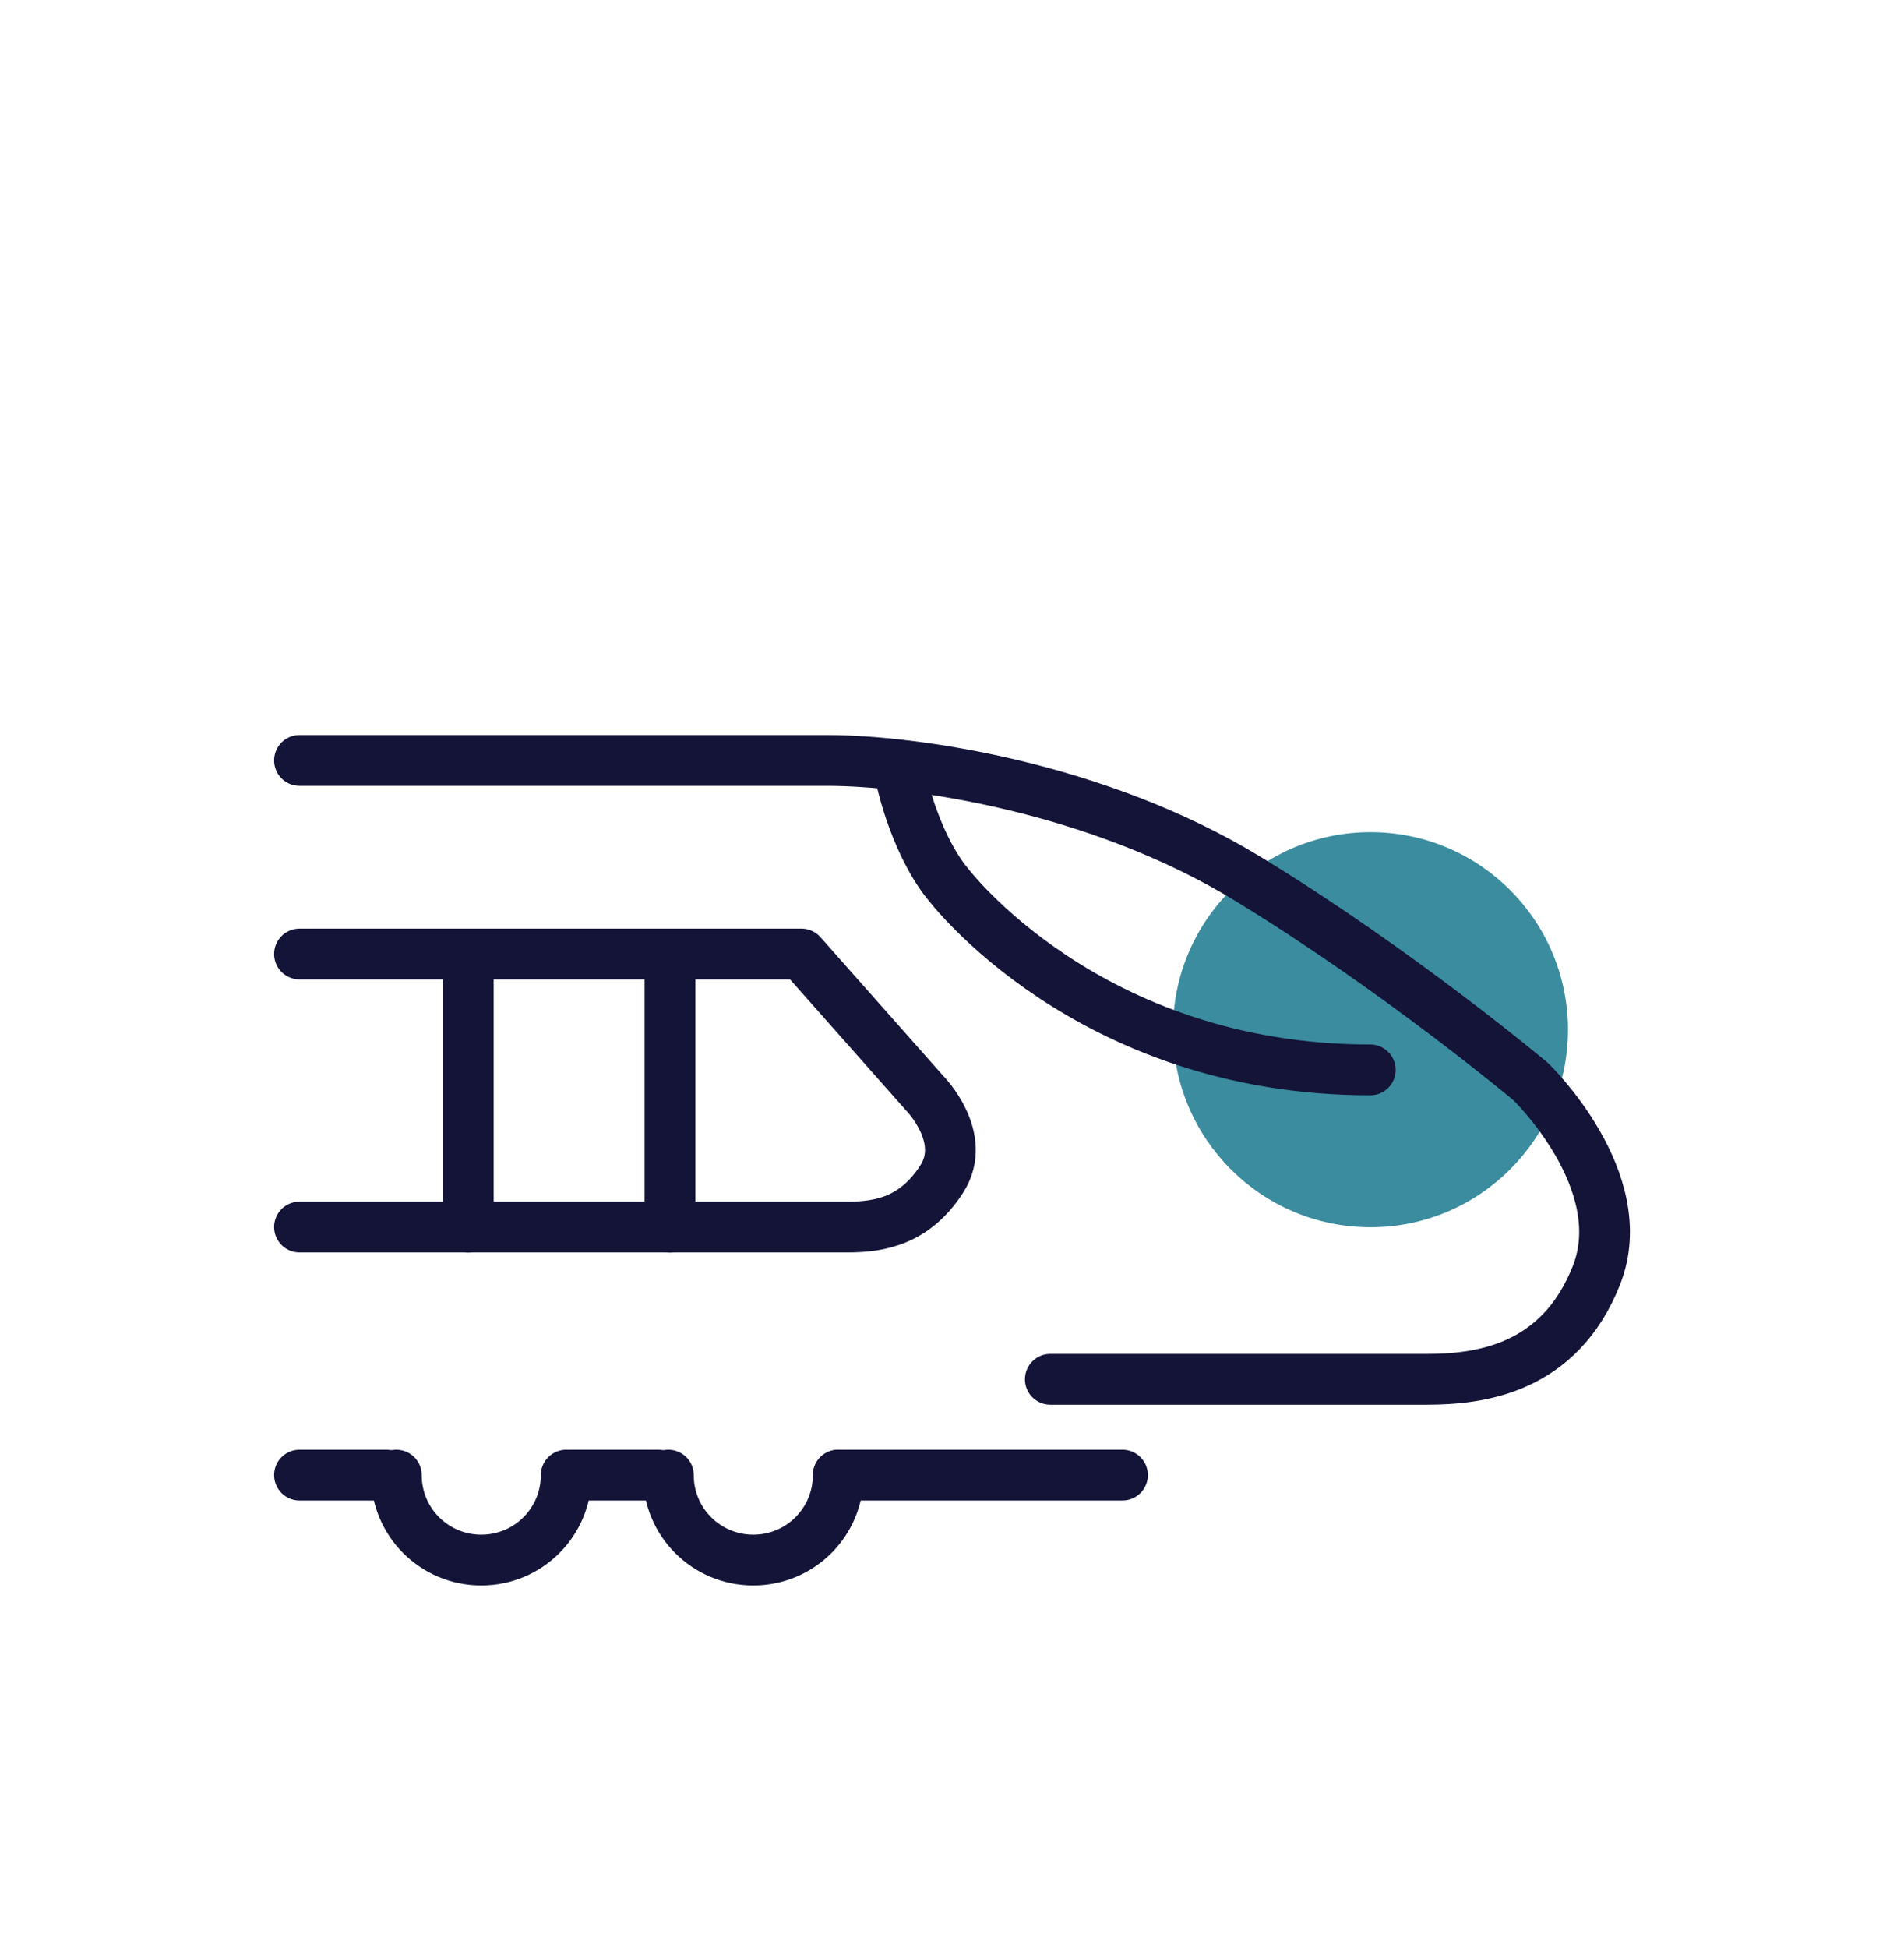
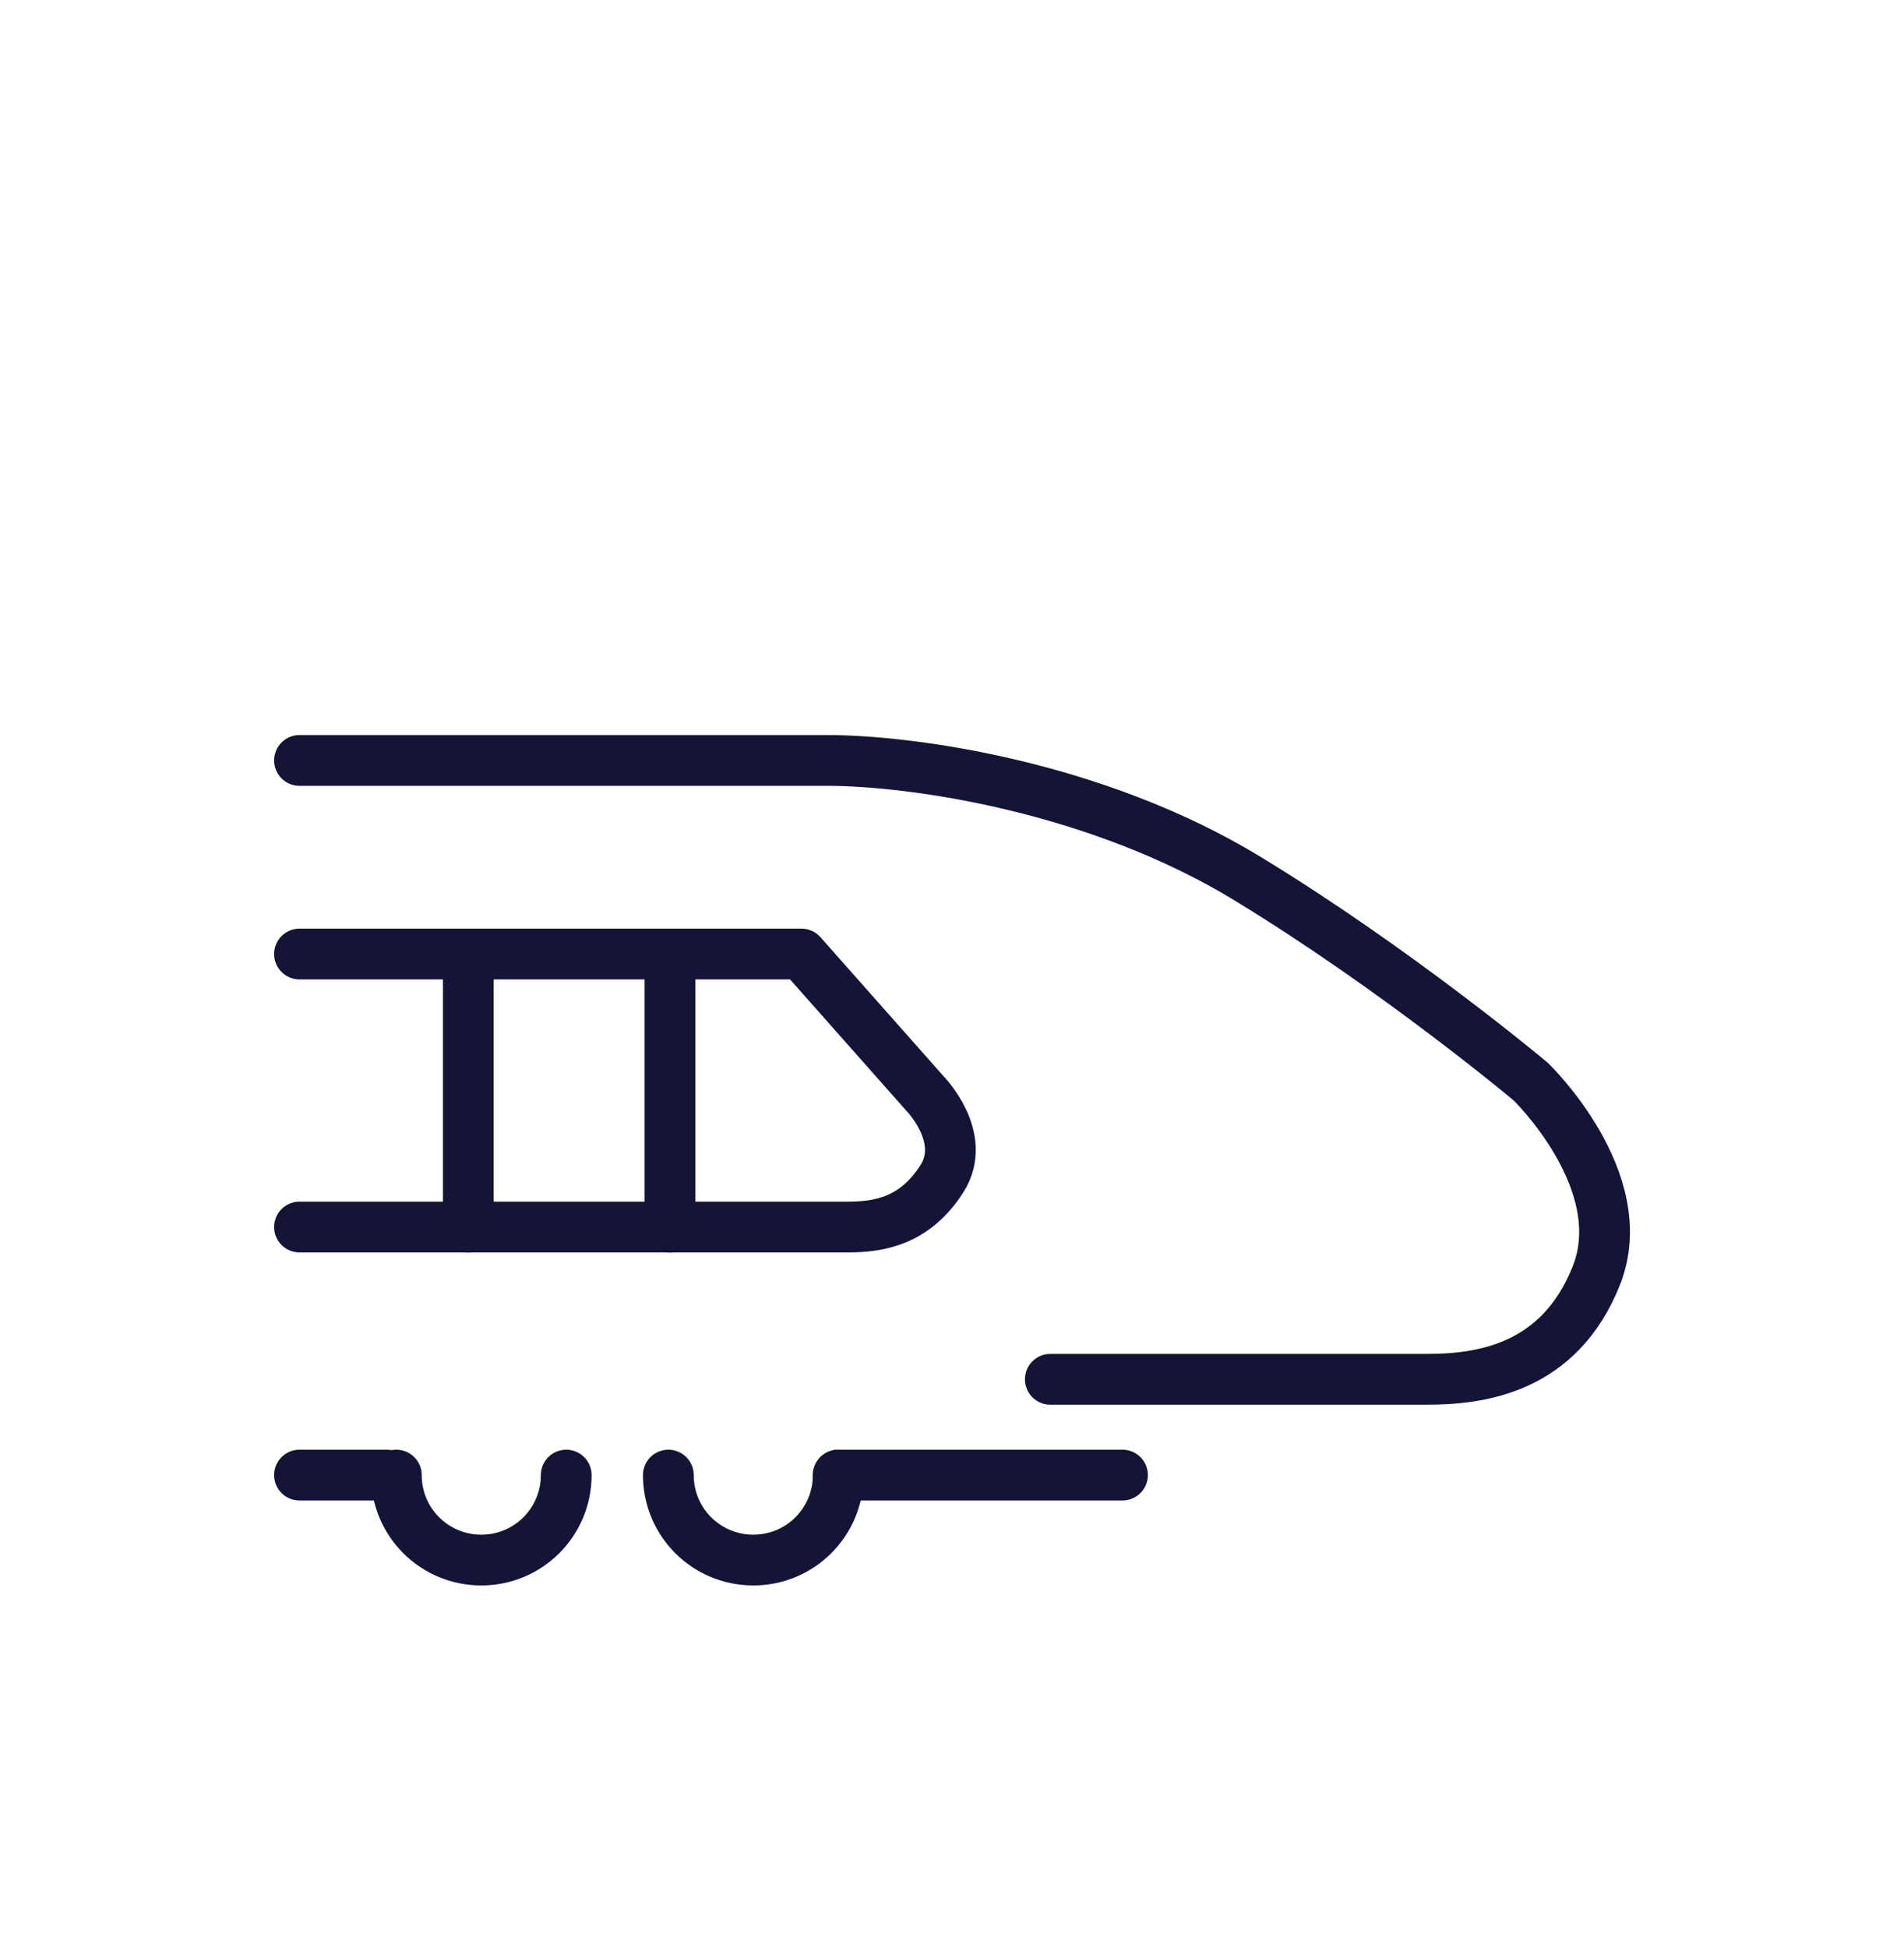
<svg xmlns="http://www.w3.org/2000/svg" width="44" height="45" viewBox="0 0 44 45" fill="none">
-   <path d="M27.107 23.789C27.107 21.27 29.152 19.225 31.671 19.225C34.19 19.225 36.234 21.27 36.234 23.789C36.234 26.308 34.19 28.352 31.671 28.352C29.152 28.352 27.107 26.308 27.107 23.789Z" fill="#3A8C9E" />
  <path d="M25.94 34.078H19.373" stroke="#131438" stroke-width="1.173" stroke-linecap="round" stroke-linejoin="round" />
  <path d="M6.921 17.568H19.117C21.08 17.568 25.338 18.17 28.826 20.296C32.318 22.422 35.373 24.987 35.373 24.987C35.373 24.987 37.754 27.282 36.892 29.464C36.03 31.646 34.174 31.865 32.971 31.865H24.272" stroke="#131438" stroke-width="1.173" stroke-linecap="round" stroke-linejoin="round" />
-   <path d="M31.666 24.717C25.119 24.717 21.891 20.403 21.891 20.403C21.891 20.403 21.126 19.547 20.754 17.675" stroke="#131438" stroke-width="1.173" stroke-linecap="round" stroke-linejoin="round" />
  <path d="M6.921 22.04H18.521L21.366 25.252C21.366 25.252 22.381 26.277 21.764 27.236C21.147 28.199 20.336 28.347 19.597 28.347H6.921" stroke="#131438" stroke-width="1.173" stroke-linecap="round" stroke-linejoin="round" />
  <path d="M13.085 34.078C13.085 35.164 12.208 36.041 11.122 36.041C10.036 36.041 9.159 35.164 9.159 34.078" stroke="#131438" stroke-width="1.173" stroke-linecap="round" stroke-linejoin="round" />
  <path d="M19.371 34.078C19.371 35.164 18.494 36.041 17.408 36.041C16.322 36.041 15.445 35.164 15.445 34.078" stroke="#131438" stroke-width="1.173" stroke-linecap="round" stroke-linejoin="round" />
  <path d="M15.482 28.352V22.04" stroke="#131438" stroke-width="1.173" stroke-linecap="round" stroke-linejoin="round" />
  <path d="M10.822 28.352V22.04" stroke="#131438" stroke-width="1.173" stroke-linecap="round" stroke-linejoin="round" />
-   <path d="M15.207 34.078H13.203" stroke="#131438" stroke-width="1.173" stroke-linecap="round" stroke-linejoin="round" />
  <path d="M8.925 34.078H6.921" stroke="#131438" stroke-width="1.173" stroke-linecap="round" stroke-linejoin="round" />
</svg>